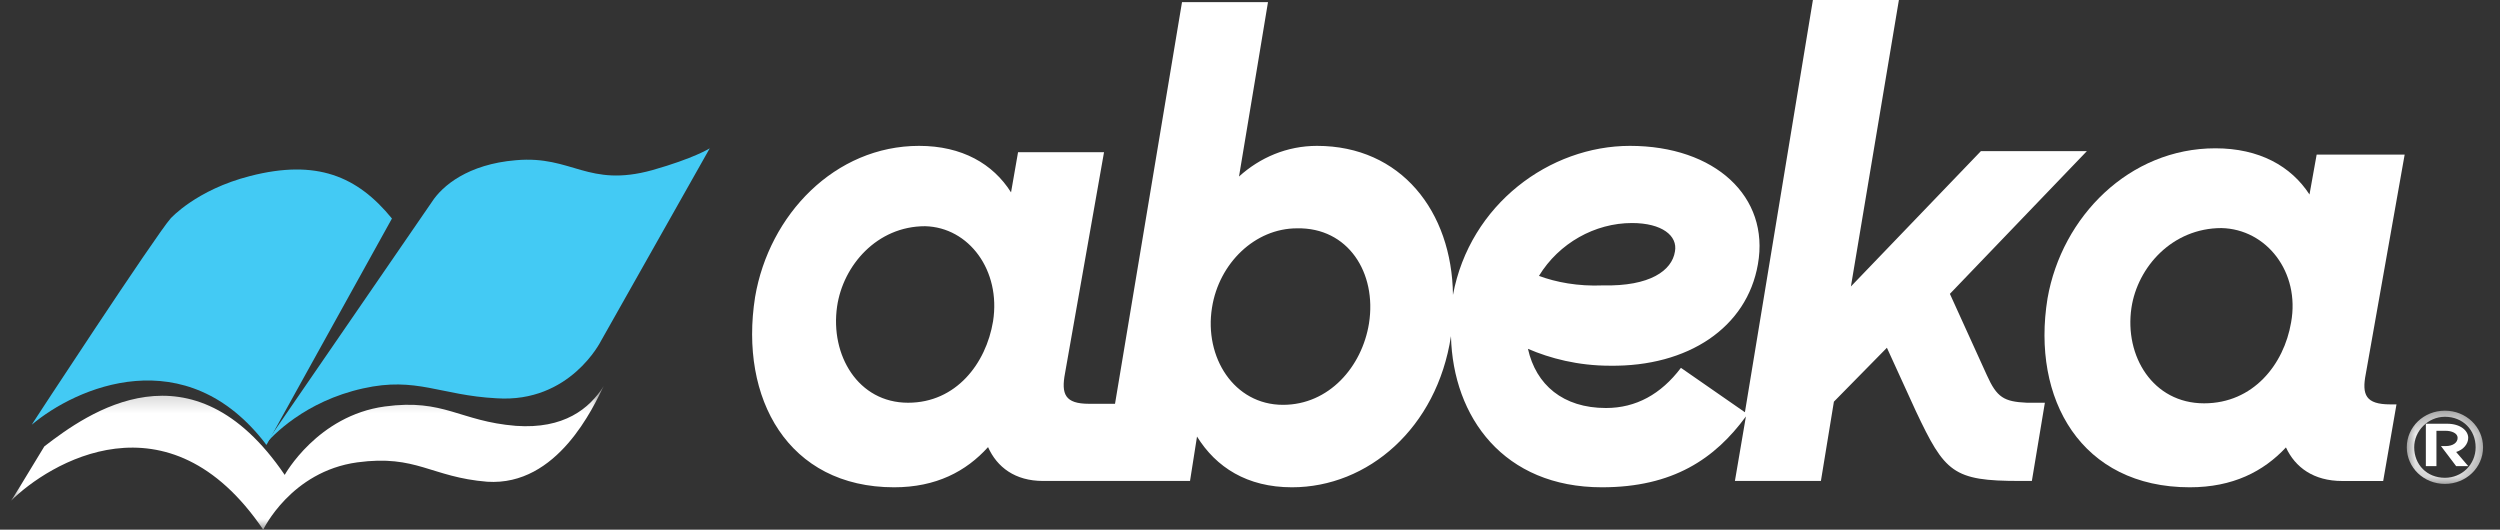
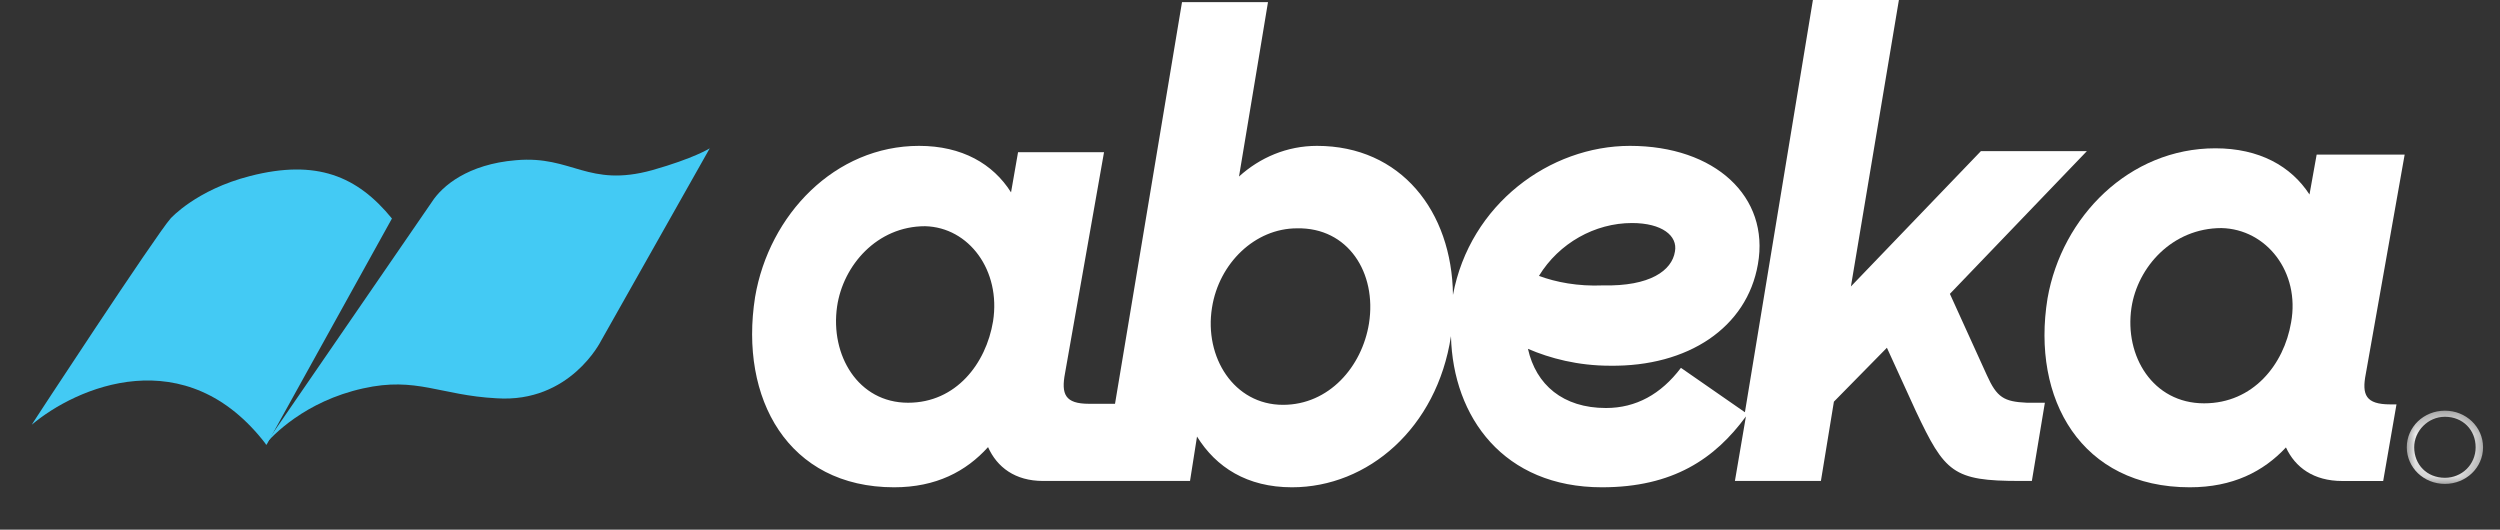
<svg xmlns="http://www.w3.org/2000/svg" xmlns:xlink="http://www.w3.org/1999/xlink" width="118" height="25" viewBox="0 0 118 25">
  <rect x="0" y="0" width="118" height="25" fill="#333333" stroke="none" />
  <title>Group 17</title>
  <defs>
    <path id="a" d="M0 0.215L28 0.215 28 7 0 7z" />
    <path id="c" d="M0.1 0.384L3.7 0.384 3.7 3.84 0.1 3.84z" />
  </defs>
  <g fill="none" fill-rule="evenodd">
    <g transform="translate(.5 18)">
      <mask id="b" fill="#fff">
        <use xlink:href="#a" />
      </mask>
-       <path d="M23.848,2.1 C21.193,1.885 20.469,0.808 17.669,1.185 C14.483,1.615 12.938,4.415 12.938,4.415 C8.545,-2.046 3.621,1.507 1.593,3.069 C0.676,4.577 -4.82758621e-05,5.708 -4.82758621e-05,5.654 C1.786,3.877 7.434,0.377 11.924,7 C11.924,7 13.228,4.254 16.365,3.823 C19.165,3.446 19.841,4.523 22.497,4.738 C25.828,4.954 27.517,1.185 28,0.215 C27.324,1.292 26.117,2.262 23.848,2.1" fill="#FFF" mask="url(#b)" />
    </g>
    <path d="M12.577,21 L18.5,10.314 C16.863,8.308 14.936,7.505 11.806,8.308 C9.254,8.96 8.05,10.314 8.05,10.314 C7.376,11.067 1.452,20.097 1.5,20.047 C3.571,18.291 8.772,15.983 12.577,21" fill="#43CAF4" />
    <path d="M33.5,7 C33.5,7 32.774,7.468 30.79,8.03 C27.742,8.873 27.016,7.328 24.355,7.562 C22.081,7.749 20.871,8.779 20.387,9.528 L12.5,21 C12.839,20.579 14.387,18.94 17.145,18.331 C19.661,17.769 20.774,18.659 23.435,18.799 C26.919,19.033 28.371,16.084 28.371,16.084 L33.5,7 Z" fill="#43CAF4" />
    <path d="M64.616,15.267 C64.286,17.312 62.728,19.108 60.557,19.108 C58.245,19.108 56.829,16.863 57.207,14.518 C57.537,12.423 59.236,10.777 61.218,10.777 C63.625,10.727 64.994,12.872 64.616,15.267 M46.872,15.167 C46.541,17.163 45.126,19.009 42.861,19.009 C40.501,19.009 39.18,16.764 39.51,14.469 C39.793,12.523 41.398,10.677 43.663,10.677 C45.739,10.727 47.249,12.772 46.872,15.167 M77.028,10.527 C78.443,10.527 79.198,11.126 79.057,11.874 C78.915,12.772 77.877,13.521 75.659,13.471 C74.479,13.521 73.441,13.321 72.639,13.022 C73.583,11.475 75.281,10.527 77.028,10.527 M93.781,17.711 L92.035,13.87 L98.5,7.134 L93.498,7.134 L87.363,13.521 L89.628,0 L85.569,0 L82.36,19.458 L79.34,17.362 C78.396,18.61 77.216,19.258 75.801,19.258 C73.771,19.258 72.497,18.161 72.119,16.464 C73.158,16.913 74.479,17.262 75.989,17.262 C79.67,17.312 82.455,15.466 82.973,12.473 C83.54,9.28 80.945,6.885 76.933,6.885 C73.158,6.885 69.382,9.629 68.58,13.92 C68.533,9.978 66.126,6.885 62.162,6.885 C60.746,6.885 59.472,7.434 58.481,8.332 C59.141,4.39 59.849,0.1 59.849,0.1 L55.791,0.1 L52.629,19.059 L51.685,19.059 L51.402,19.059 C50.27,19.059 50.081,18.61 50.27,17.612 L52.11,7.184 L48.052,7.184 L47.721,9.08 C46.872,7.733 45.409,6.885 43.38,6.885 C39.415,6.885 36.301,10.128 35.64,14.02 C34.885,18.809 37.197,23 42.2,23 C44.182,23 45.598,22.252 46.636,21.104 C47.061,22.052 47.91,22.701 49.231,22.701 L50.789,22.701 L51.119,22.701 L52.11,22.701 L56.169,22.701 L56.499,20.605 C57.396,22.052 58.859,23 60.982,23 C64.568,23 67.825,20.206 68.486,15.866 C68.58,19.707 70.987,23 75.612,23 C78.962,23 80.945,21.653 82.407,19.657 L81.888,22.701 L85.947,22.701 L86.56,18.959 L89.062,16.414 L90.43,19.408 C91.799,22.302 92.176,22.701 95.338,22.701 L95.904,22.701 L96.518,19.009 L95.668,19.009 C94.583,18.959 94.253,18.759 93.781,17.711" fill="#FFF" />
    <path d="M108.139,15.223 C107.801,17.204 106.352,19.037 104.033,19.037 C101.618,19.037 100.266,16.808 100.604,14.529 C100.894,12.598 102.536,10.765 104.854,10.765 C106.98,10.814 108.573,12.845 108.139,15.223 L108.139,15.223 Z M113.5,7.297 L109.346,7.297 L109.008,9.18 C108.139,7.842 106.641,7 104.565,7 C100.507,7 97.32,10.22 96.643,14.084 C95.871,18.839 98.237,23 103.357,23 C105.386,23 106.835,22.257 107.897,21.118 C108.332,22.059 109.201,22.703 110.554,22.703 L112.486,22.703 L113.114,19.087 L112.824,19.087 C111.665,19.087 111.471,18.641 111.665,17.65 L113.5,7.297 Z" fill="#FFF" />
    <g transform="translate(113.5 19)">
      <mask id="d" fill="#fff">
        <use xlink:href="#c" />
      </mask>
      <path d="M1.9,3.552 C1.05,3.552 0.45,2.928 0.45,2.112 C0.45,1.344 1.1,0.672 1.9,0.672 C2.75,0.672 3.35,1.296 3.35,2.112 C3.35,2.928 2.7,3.552 1.9,3.552 M1.9,0.384 C0.9,0.384 0.1,1.152 0.1,2.112 C0.1,3.072 0.9,3.84 1.9,3.84 C2.9,3.84 3.7,3.072 3.7,2.112 C3.7,1.152 2.9,0.384 1.9,0.384" fill="#FFF" mask="url(#d)" />
    </g>
-     <path d="M116.5,20.666 C116.5,20.333 116.143,20 115.501,20 L114.5,20 L114.5,22 L115,22 L115,20.333 L115.429,20.333 C115.714,20.333 116,20.445 116,20.666 C116,20.889 115.786,21.055 115.429,21.055 L115.214,21.055 L115.929,22 L116.5,22 L115.929,21.333 C116.286,21.222 116.5,20.944 116.5,20.666" fill="#FFF" />
  </g>
</svg>